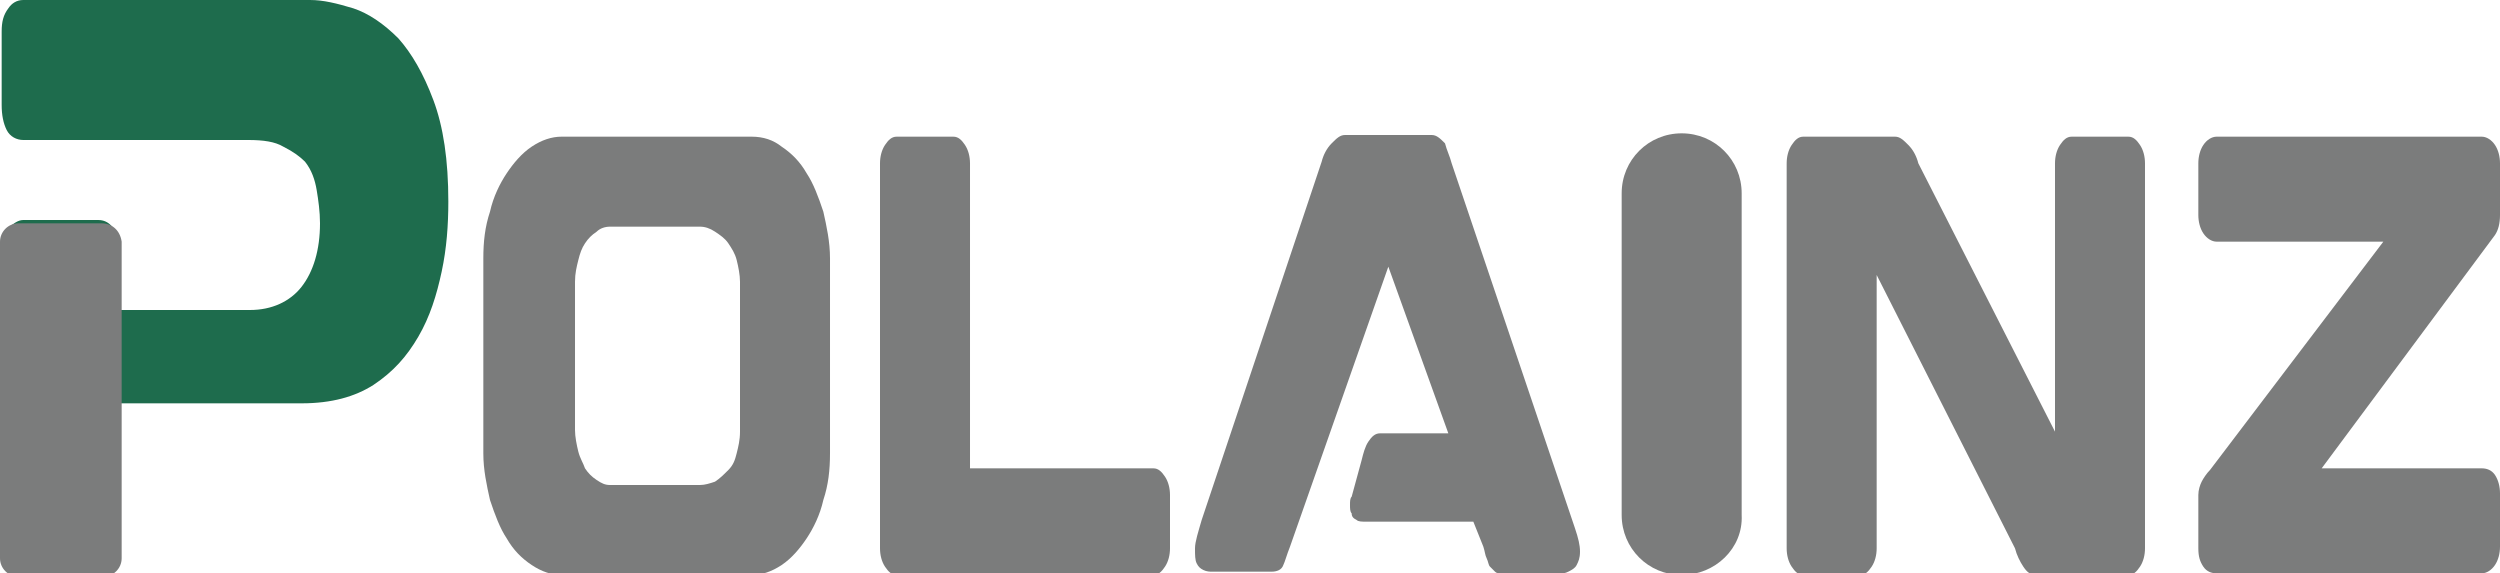
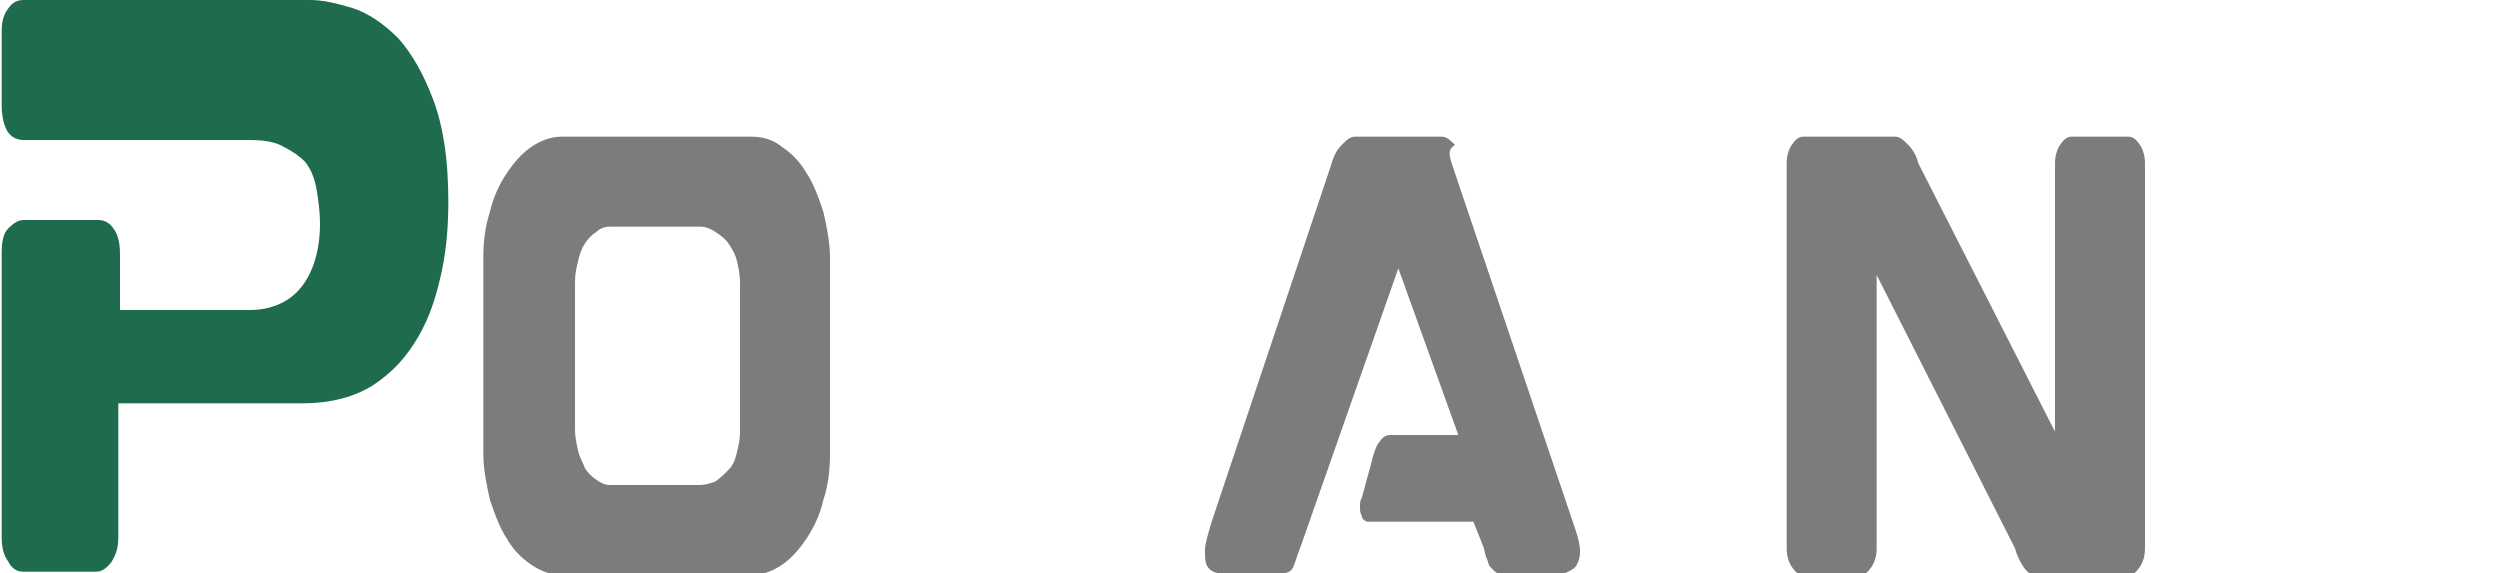
<svg xmlns="http://www.w3.org/2000/svg" version="1.1" id="Layer_1" x="0px" y="0px" viewBox="0 0 150 34.4" style="enable-background:new 0 0 150 34.4;" xml:space="preserve">
  <style type="text/css">
	.st0{fill:#1E6C4D;}
	.st1{fill:#7B7C7C;}
</style>
  <g>
    <g>
      <path class="st0" d="M18.6,0c0.8,0,1.6,0.2,2.6,0.5c0.9,0.3,1.8,0.9,2.7,1.8c0.8,0.9,1.5,2.1,2.1,3.7c0.6,1.6,0.9,3.6,0.9,6.1    c0,1.4-0.1,2.8-0.4,4.2c-0.3,1.4-0.7,2.7-1.4,3.9c-0.7,1.2-1.5,2.1-2.7,2.9c-1.1,0.7-2.5,1.1-4.3,1.1h-11v8c0,0.6-0.1,1-0.4,1.5    c-0.3,0.4-0.6,0.6-0.9,0.6H1.4c-0.4,0-0.7-0.2-0.9-0.6c-0.3-0.4-0.4-0.9-0.4-1.5v-17c0-0.7,0.1-1.2,0.4-1.5    c0.3-0.3,0.6-0.5,0.9-0.5h4.5c0.4,0,0.7,0.2,0.9,0.5c0.3,0.4,0.4,0.9,0.4,1.6v3.3H15c1.3,0,2.4-0.5,3.1-1.4    c0.7-0.9,1.1-2.2,1.1-3.8c0-0.7-0.1-1.4-0.2-2c-0.1-0.6-0.3-1.2-0.7-1.7C18,9.4,17.6,9.1,17,8.8c-0.5-0.3-1.2-0.4-2.1-0.4H1.4    c-0.4,0-0.8-0.2-1-0.6C0.2,7.4,0.1,6.9,0.1,6.3V1.9c0-0.6,0.1-1,0.4-1.4C0.7,0.2,1,0,1.4,0L18.6,0z" />
      <path class="st1" d="M45.1,8.2c0.7,0,1.3,0.2,1.8,0.6c0.6,0.4,1.1,0.9,1.5,1.6c0.4,0.6,0.7,1.4,1,2.3c0.2,0.9,0.4,1.8,0.4,2.8    v11.7c0,1-0.1,1.9-0.4,2.8c-0.2,0.9-0.6,1.7-1,2.3c-0.4,0.6-0.9,1.2-1.5,1.6c-0.6,0.4-1.2,0.6-1.8,0.6H33.7    c-0.6,0-1.2-0.2-1.8-0.6c-0.6-0.4-1.1-0.9-1.5-1.6c-0.4-0.6-0.7-1.4-1-2.3c-0.2-0.9-0.4-1.8-0.4-2.8V15.5c0-1,0.1-1.9,0.4-2.8    c0.2-0.9,0.6-1.7,1-2.3c0.4-0.6,0.9-1.2,1.5-1.6c0.6-0.4,1.2-0.6,1.8-0.6H45.1z M44.4,16.9c0-0.4-0.1-0.9-0.2-1.3    c-0.1-0.4-0.3-0.7-0.5-1c-0.2-0.3-0.5-0.5-0.8-0.7c-0.3-0.2-0.6-0.3-0.9-0.3l-5.4,0c-0.3,0-0.6,0.1-0.8,0.3    c-0.3,0.2-0.5,0.4-0.7,0.7c-0.2,0.3-0.3,0.6-0.4,1c-0.1,0.4-0.2,0.8-0.2,1.3v8.9c0,0.4,0.1,0.9,0.2,1.3c0.1,0.4,0.3,0.7,0.4,1    c0.2,0.3,0.4,0.5,0.7,0.7c0.3,0.2,0.5,0.3,0.8,0.3l5.4,0c0.3,0,0.6-0.1,0.9-0.2c0.3-0.2,0.5-0.4,0.8-0.7s0.4-0.6,0.5-1    c0.1-0.4,0.2-0.8,0.2-1.3V16.9z" />
-       <path class="st1" d="M69.2,28.1c0.3,0,0.5,0.2,0.7,0.5c0.2,0.3,0.3,0.7,0.3,1.1l0,3.2c0,0.4-0.1,0.8-0.3,1.1    c-0.2,0.3-0.4,0.5-0.7,0.5H53.8c-0.3,0-0.5-0.2-0.7-0.5c-0.2-0.3-0.3-0.7-0.3-1.1V9.8c0-0.4,0.1-0.8,0.3-1.1    c0.2-0.3,0.4-0.5,0.7-0.5h3.4c0.3,0,0.5,0.2,0.7,0.5c0.2,0.3,0.3,0.7,0.3,1.1v18.3H69.2z" />
-       <path class="st1" d="M94.5,31.7c0.2,0.6,0.3,1,0.3,1.4c0,0.4-0.1,0.6-0.2,0.8c-0.1,0.2-0.3,0.3-0.5,0.4c-0.2,0.1-0.3,0.1-0.5,0.1    h-3.5c-0.2,0-0.3,0-0.4-0.1c-0.1-0.1-0.2-0.2-0.3-0.3c-0.1-0.1-0.1-0.3-0.2-0.5c-0.1-0.2-0.1-0.4-0.2-0.7l-0.6-1.5H82    c-0.3,0-0.5,0-0.6-0.1c-0.2-0.1-0.3-0.2-0.3-0.4c-0.1-0.1-0.1-0.3-0.1-0.5s0-0.4,0.1-0.5l0.6-2.2c0.1-0.4,0.2-0.8,0.4-1.1    c0.2-0.3,0.4-0.5,0.7-0.5h4.1l-3.6-10l-5.9,16.8c-0.2,0.5-0.3,0.9-0.4,1.1c-0.1,0.3-0.4,0.4-0.7,0.4h-3.6c-0.1,0-0.3,0-0.5-0.1    c-0.2-0.1-0.3-0.2-0.4-0.4c-0.1-0.2-0.1-0.5-0.1-0.9s0.2-1,0.4-1.7l7.2-21.5c0.1-0.4,0.3-0.8,0.6-1.1c0.3-0.3,0.5-0.5,0.8-0.5h5.2    c0.3,0,0.5,0.2,0.8,0.5C86.8,9,87,9.4,87.1,9.8L94.5,31.7z" />
+       <path class="st1" d="M94.5,31.7c0.2,0.6,0.3,1,0.3,1.4c0,0.4-0.1,0.6-0.2,0.8c-0.1,0.2-0.3,0.3-0.5,0.4c-0.2,0.1-0.3,0.1-0.5,0.1    h-3.5c-0.2,0-0.3,0-0.4-0.1c-0.1-0.1-0.2-0.2-0.3-0.3c-0.1-0.1-0.1-0.3-0.2-0.5c-0.1-0.2-0.1-0.4-0.2-0.7l-0.6-1.5H82    c-0.2-0.1-0.3-0.2-0.3-0.4c-0.1-0.1-0.1-0.3-0.1-0.5s0-0.4,0.1-0.5l0.6-2.2c0.1-0.4,0.2-0.8,0.4-1.1    c0.2-0.3,0.4-0.5,0.7-0.5h4.1l-3.6-10l-5.9,16.8c-0.2,0.5-0.3,0.9-0.4,1.1c-0.1,0.3-0.4,0.4-0.7,0.4h-3.6c-0.1,0-0.3,0-0.5-0.1    c-0.2-0.1-0.3-0.2-0.4-0.4c-0.1-0.2-0.1-0.5-0.1-0.9s0.2-1,0.4-1.7l7.2-21.5c0.1-0.4,0.3-0.8,0.6-1.1c0.3-0.3,0.5-0.5,0.8-0.5h5.2    c0.3,0,0.5,0.2,0.8,0.5C86.8,9,87,9.4,87.1,9.8L94.5,31.7z" />
      <path class="st1" d="M127.7,8.2c0.3,0,0.5,0.2,0.7,0.5c0.2,0.3,0.3,0.7,0.3,1.1v23.1c0,0.4-0.1,0.8-0.3,1.1    c-0.2,0.3-0.4,0.5-0.7,0.5h-5.5c-0.4,0-0.6-0.2-0.8-0.5c-0.2-0.3-0.4-0.7-0.5-1.1l-8.3-16.4v16.4c0,0.4-0.1,0.8-0.3,1.1    c-0.2,0.3-0.4,0.5-0.7,0.5h-3.4c-0.3,0-0.5-0.2-0.7-0.5c-0.2-0.3-0.3-0.7-0.3-1.1V9.8c0-0.4,0.1-0.8,0.3-1.1    c0.2-0.3,0.4-0.5,0.7-0.5h5.5c0.3,0,0.5,0.2,0.8,0.5c0.3,0.3,0.5,0.7,0.6,1.1l8.2,16.1V9.8c0-0.4,0.1-0.8,0.3-1.1    c0.2-0.3,0.4-0.5,0.7-0.5H127.7z" />
-       <path class="st1" d="M148.9,8.2c0.3,0,0.6,0.2,0.8,0.5c0.2,0.3,0.3,0.7,0.3,1.1v3.1c0,0.5-0.1,0.9-0.3,1.2l-10.4,14h9.6    c0.3,0,0.6,0.1,0.8,0.4c0.2,0.3,0.3,0.7,0.3,1.1v3.2c0,0.4-0.1,0.8-0.3,1.1c-0.2,0.3-0.5,0.5-0.8,0.5h-15.9    c-0.3,0-0.6-0.1-0.8-0.4c-0.2-0.3-0.3-0.6-0.3-1.1v-3.2c0-0.3,0.1-0.6,0.2-0.8c0.1-0.2,0.3-0.5,0.5-0.7l10.4-13.7h-10    c-0.3,0-0.6-0.2-0.8-0.5c-0.2-0.3-0.3-0.7-0.3-1.1V9.8c0-0.4,0.1-0.8,0.3-1.1c0.2-0.3,0.5-0.5,0.8-0.5H148.9z" />
    </g>
-     <path class="st1" d="M100.9,34.5L100.9,34.5c-2,0-3.6-1.6-3.6-3.6V11.6c0-2,1.6-3.6,3.6-3.6h0c2,0,3.6,1.6,3.6,3.6v19.3   C104.6,32.9,102.9,34.5,100.9,34.5z" />
-     <path class="st1" d="M6.1,13.4H1.1c-0.6,0-1.1,0.5-1.1,1.1v19c0,0.6,0.5,1.1,1.1,1.1h5.1c0.6,0,1.1-0.5,1.1-1.1v-19   C7.2,13.8,6.7,13.4,6.1,13.4z" />
  </g>
</svg>